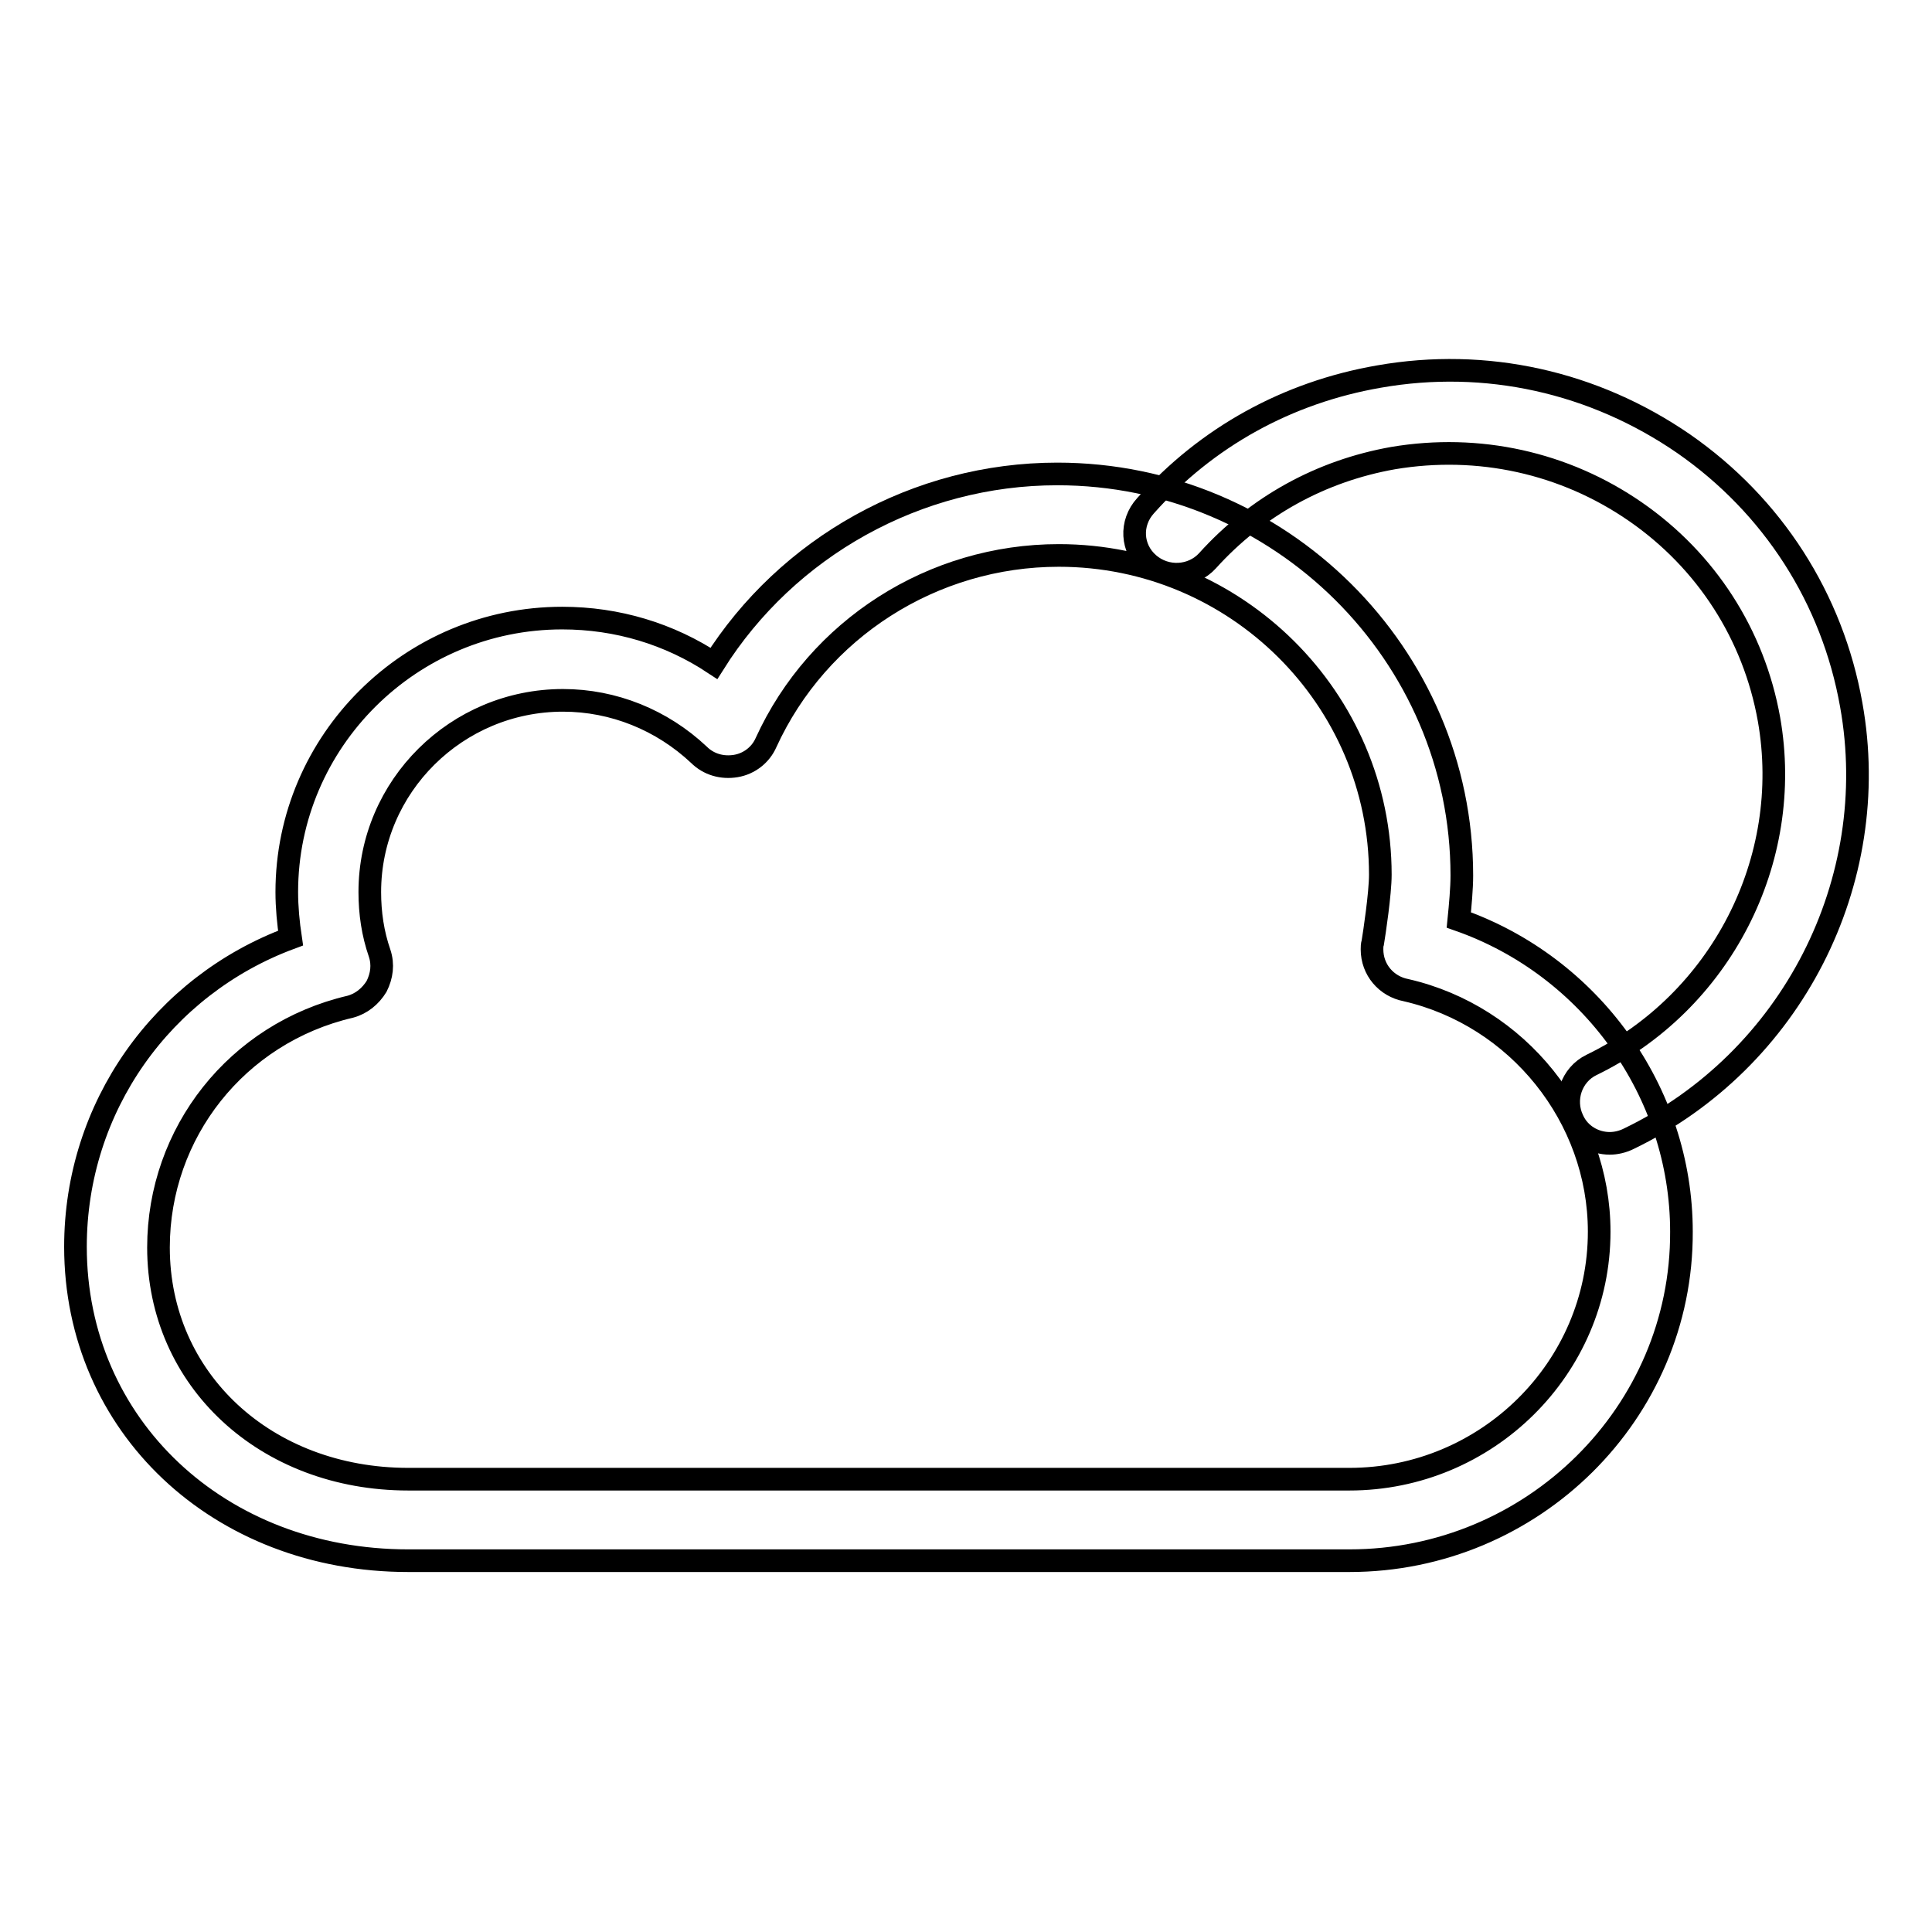
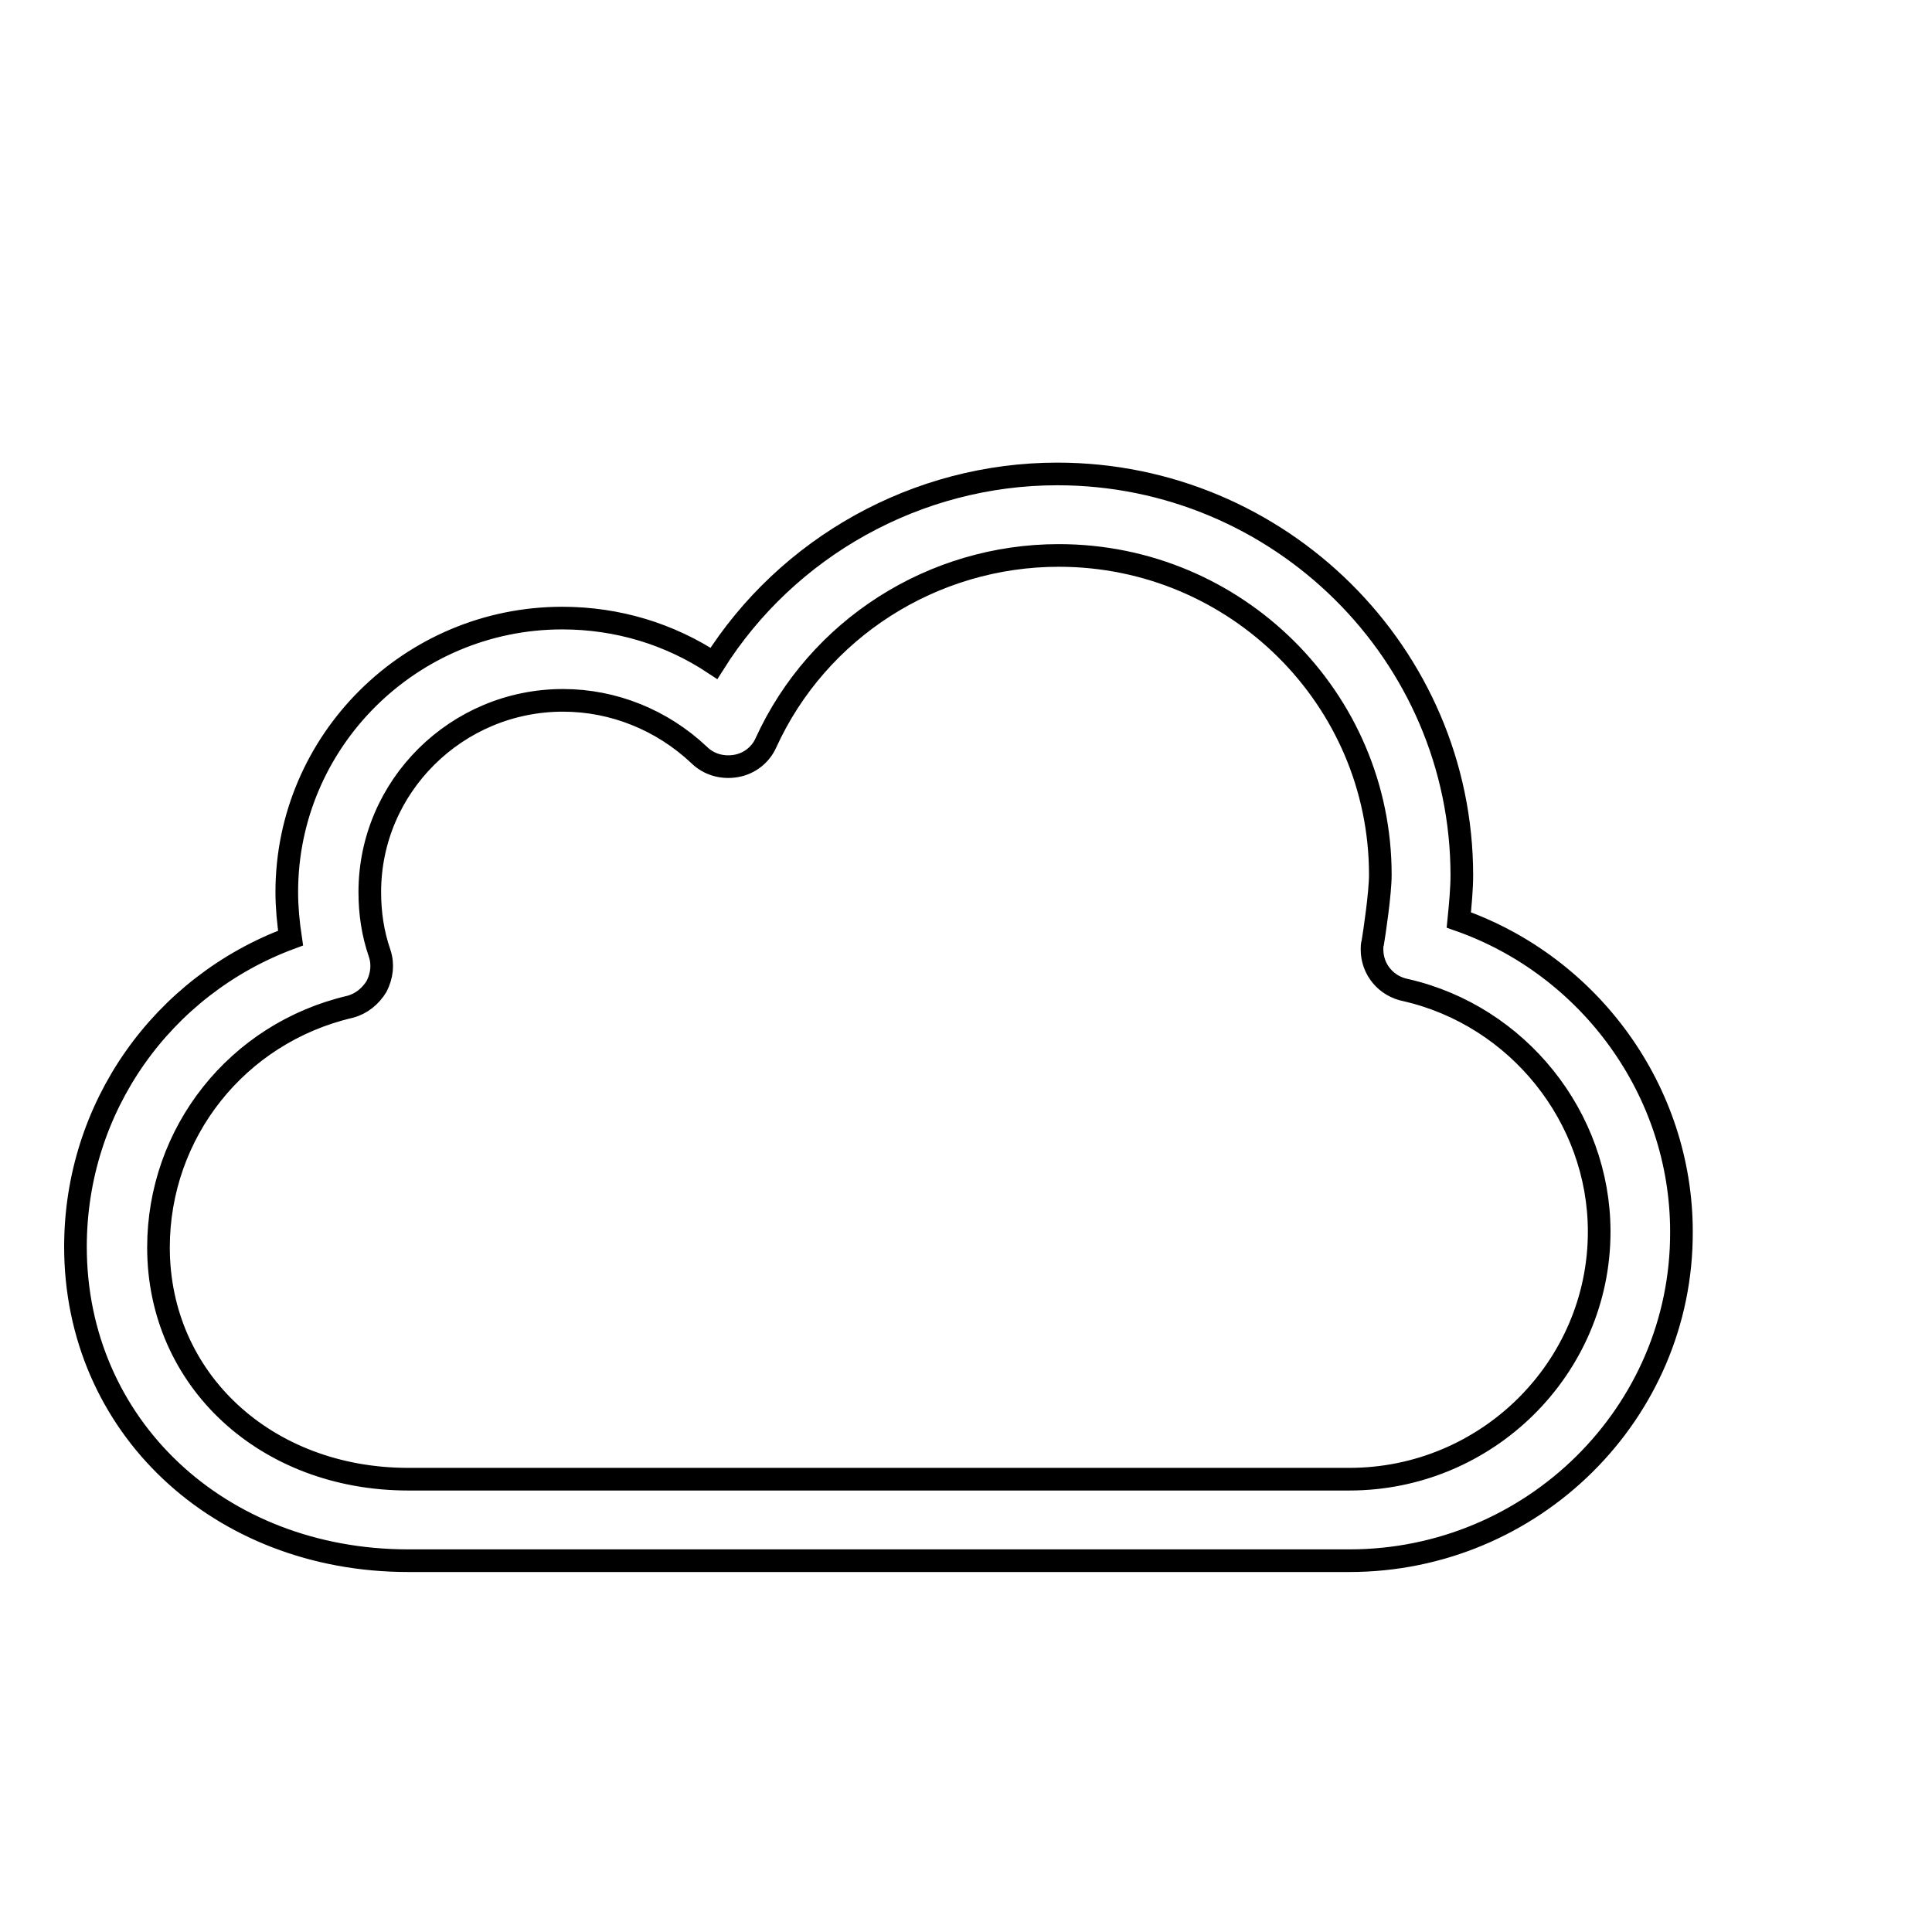
<svg xmlns="http://www.w3.org/2000/svg" version="1.1" x="0px" y="0px" viewBox="0 0 256 256" enable-background="new 0 0 256 256" xml:space="preserve">
  <g>
    <path stroke-width="3" fill-opacity="0" stroke="#000000" d="M178.8,206.8H54.1c-25.1,0-44.1-17.9-44.1-41.6c0-18.5,11.5-34.6,28.5-40.9c-0.3-2-0.5-4.1-0.5-6.1 c0-20,16.4-36.3,36.5-36.3c7.3,0,14.2,2.1,20.1,6c9.7-15.4,26.9-25.1,45.5-25.1c29.5,0,53.6,23.9,53.6,53.2c0,1.7-0.2,3.9-0.4,5.9 c17.4,6.1,29.5,22.7,29.5,41.3C222.9,187.2,203.1,206.8,178.8,206.8L178.8,206.8z M74.6,92.8c-14.1,0-25.6,11.4-25.6,25.4 c0,2.8,0.4,5.5,1.3,8.1c0.5,1.5,0.3,3-0.4,4.4c-0.8,1.3-2,2.3-3.5,2.7c-15,3.5-25.4,16.7-25.4,31.9c0,17.5,14.2,30.7,33.1,30.7 h124.7c18.2,0,33.1-14.7,33.1-32.8c0-15.2-10.8-28.6-25.6-32c-2.6-0.5-4.5-2.7-4.5-5.4c0-0.3,0-0.6,0.1-0.9c0.2-1.2,1-6.5,1-9 c0-23.3-19.1-42.3-42.6-42.3c-16.7,0-31.9,9.7-38.8,24.8c-0.7,1.6-2.2,2.8-4,3.1c-1.8,0.3-3.6-0.2-4.9-1.5 C87.7,95.4,81.3,92.8,74.6,92.8z" />
-     <path stroke-width="3" fill-opacity="0" stroke="#000000" d="M213.3,151.5c-2,0-4-1.1-4.9-3.1c-1.3-2.7-0.2-6,2.5-7.3c17.1-8.3,26.8-27.1,23.5-45.8 c-2-11.2-8.3-21-17.7-27.5c-9.4-6.5-20.8-9-32.1-7.1c-9.6,1.7-18.1,6.4-24.6,13.6c-2,2.2-5.5,2.4-7.8,0.4c-2.3-2-2.5-5.4-0.4-7.7 c8.1-9.1,18.8-15,30.9-17.1c14.2-2.5,28.5,0.7,40.4,8.9c11.8,8.2,19.7,20.5,22.2,34.6c4.2,23.4-7.9,47.1-29.5,57.5 C215,151.3,214.1,151.5,213.3,151.5L213.3,151.5z" />
  </g>
</svg>